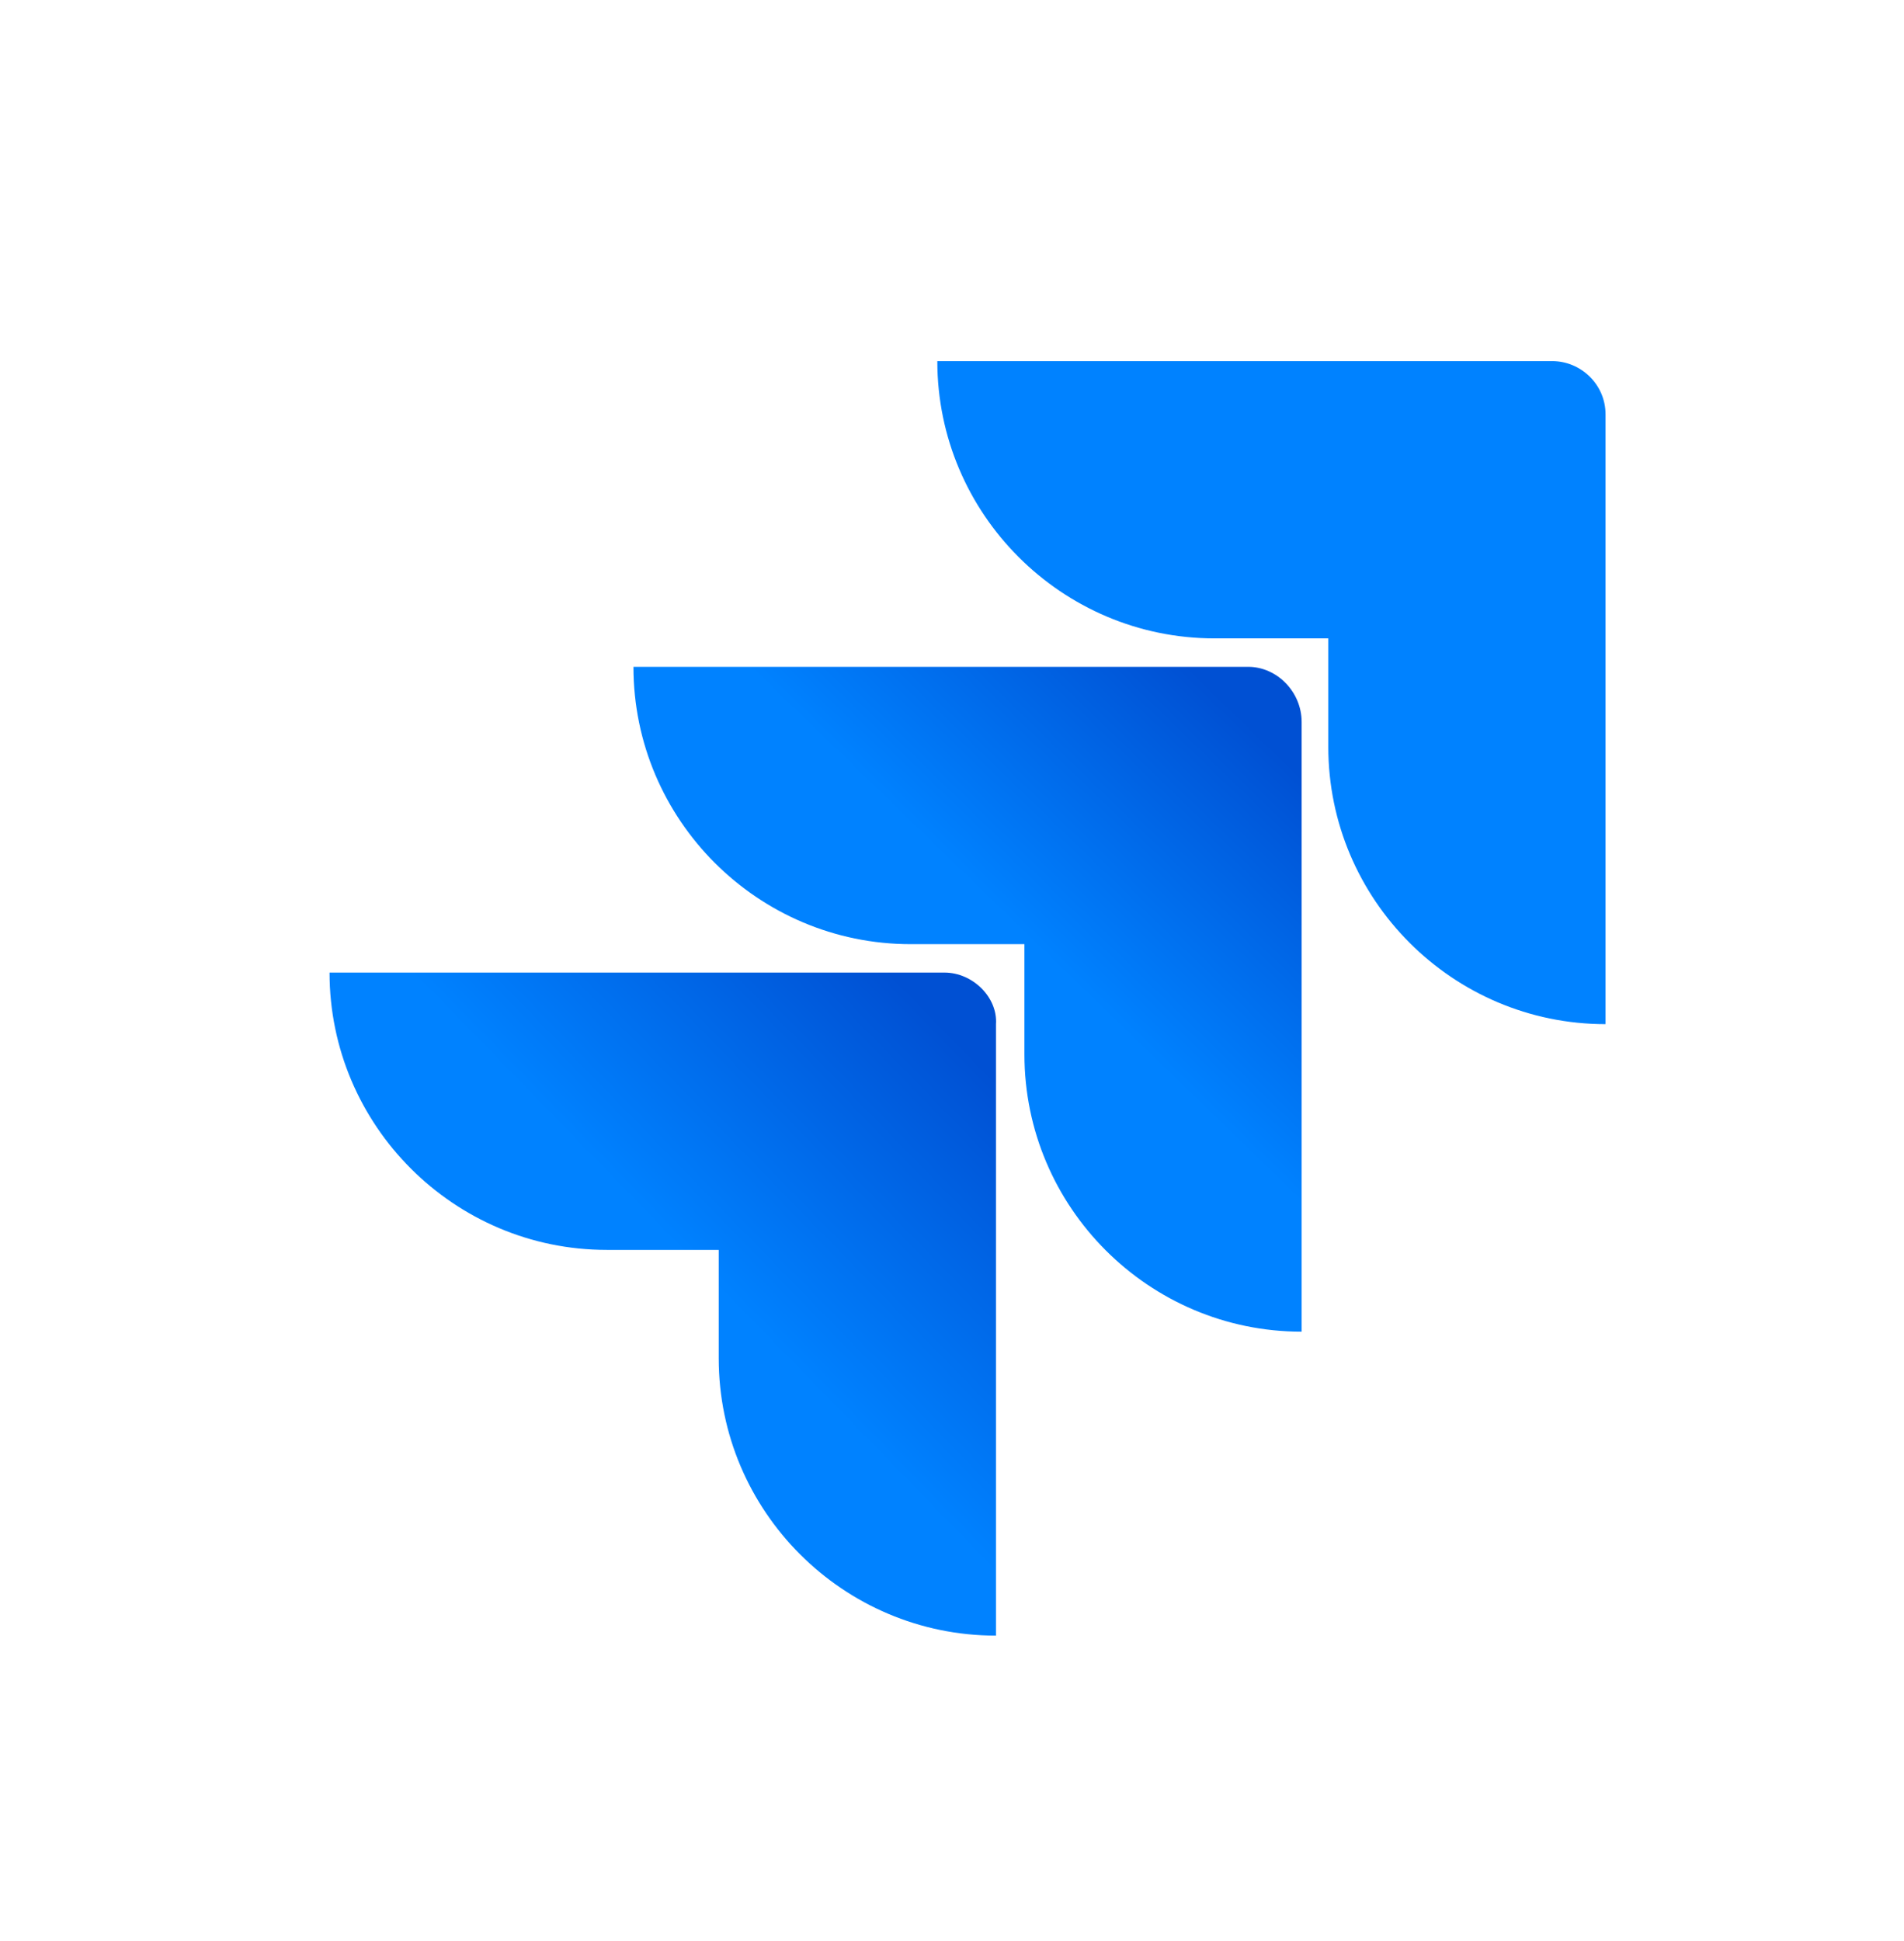
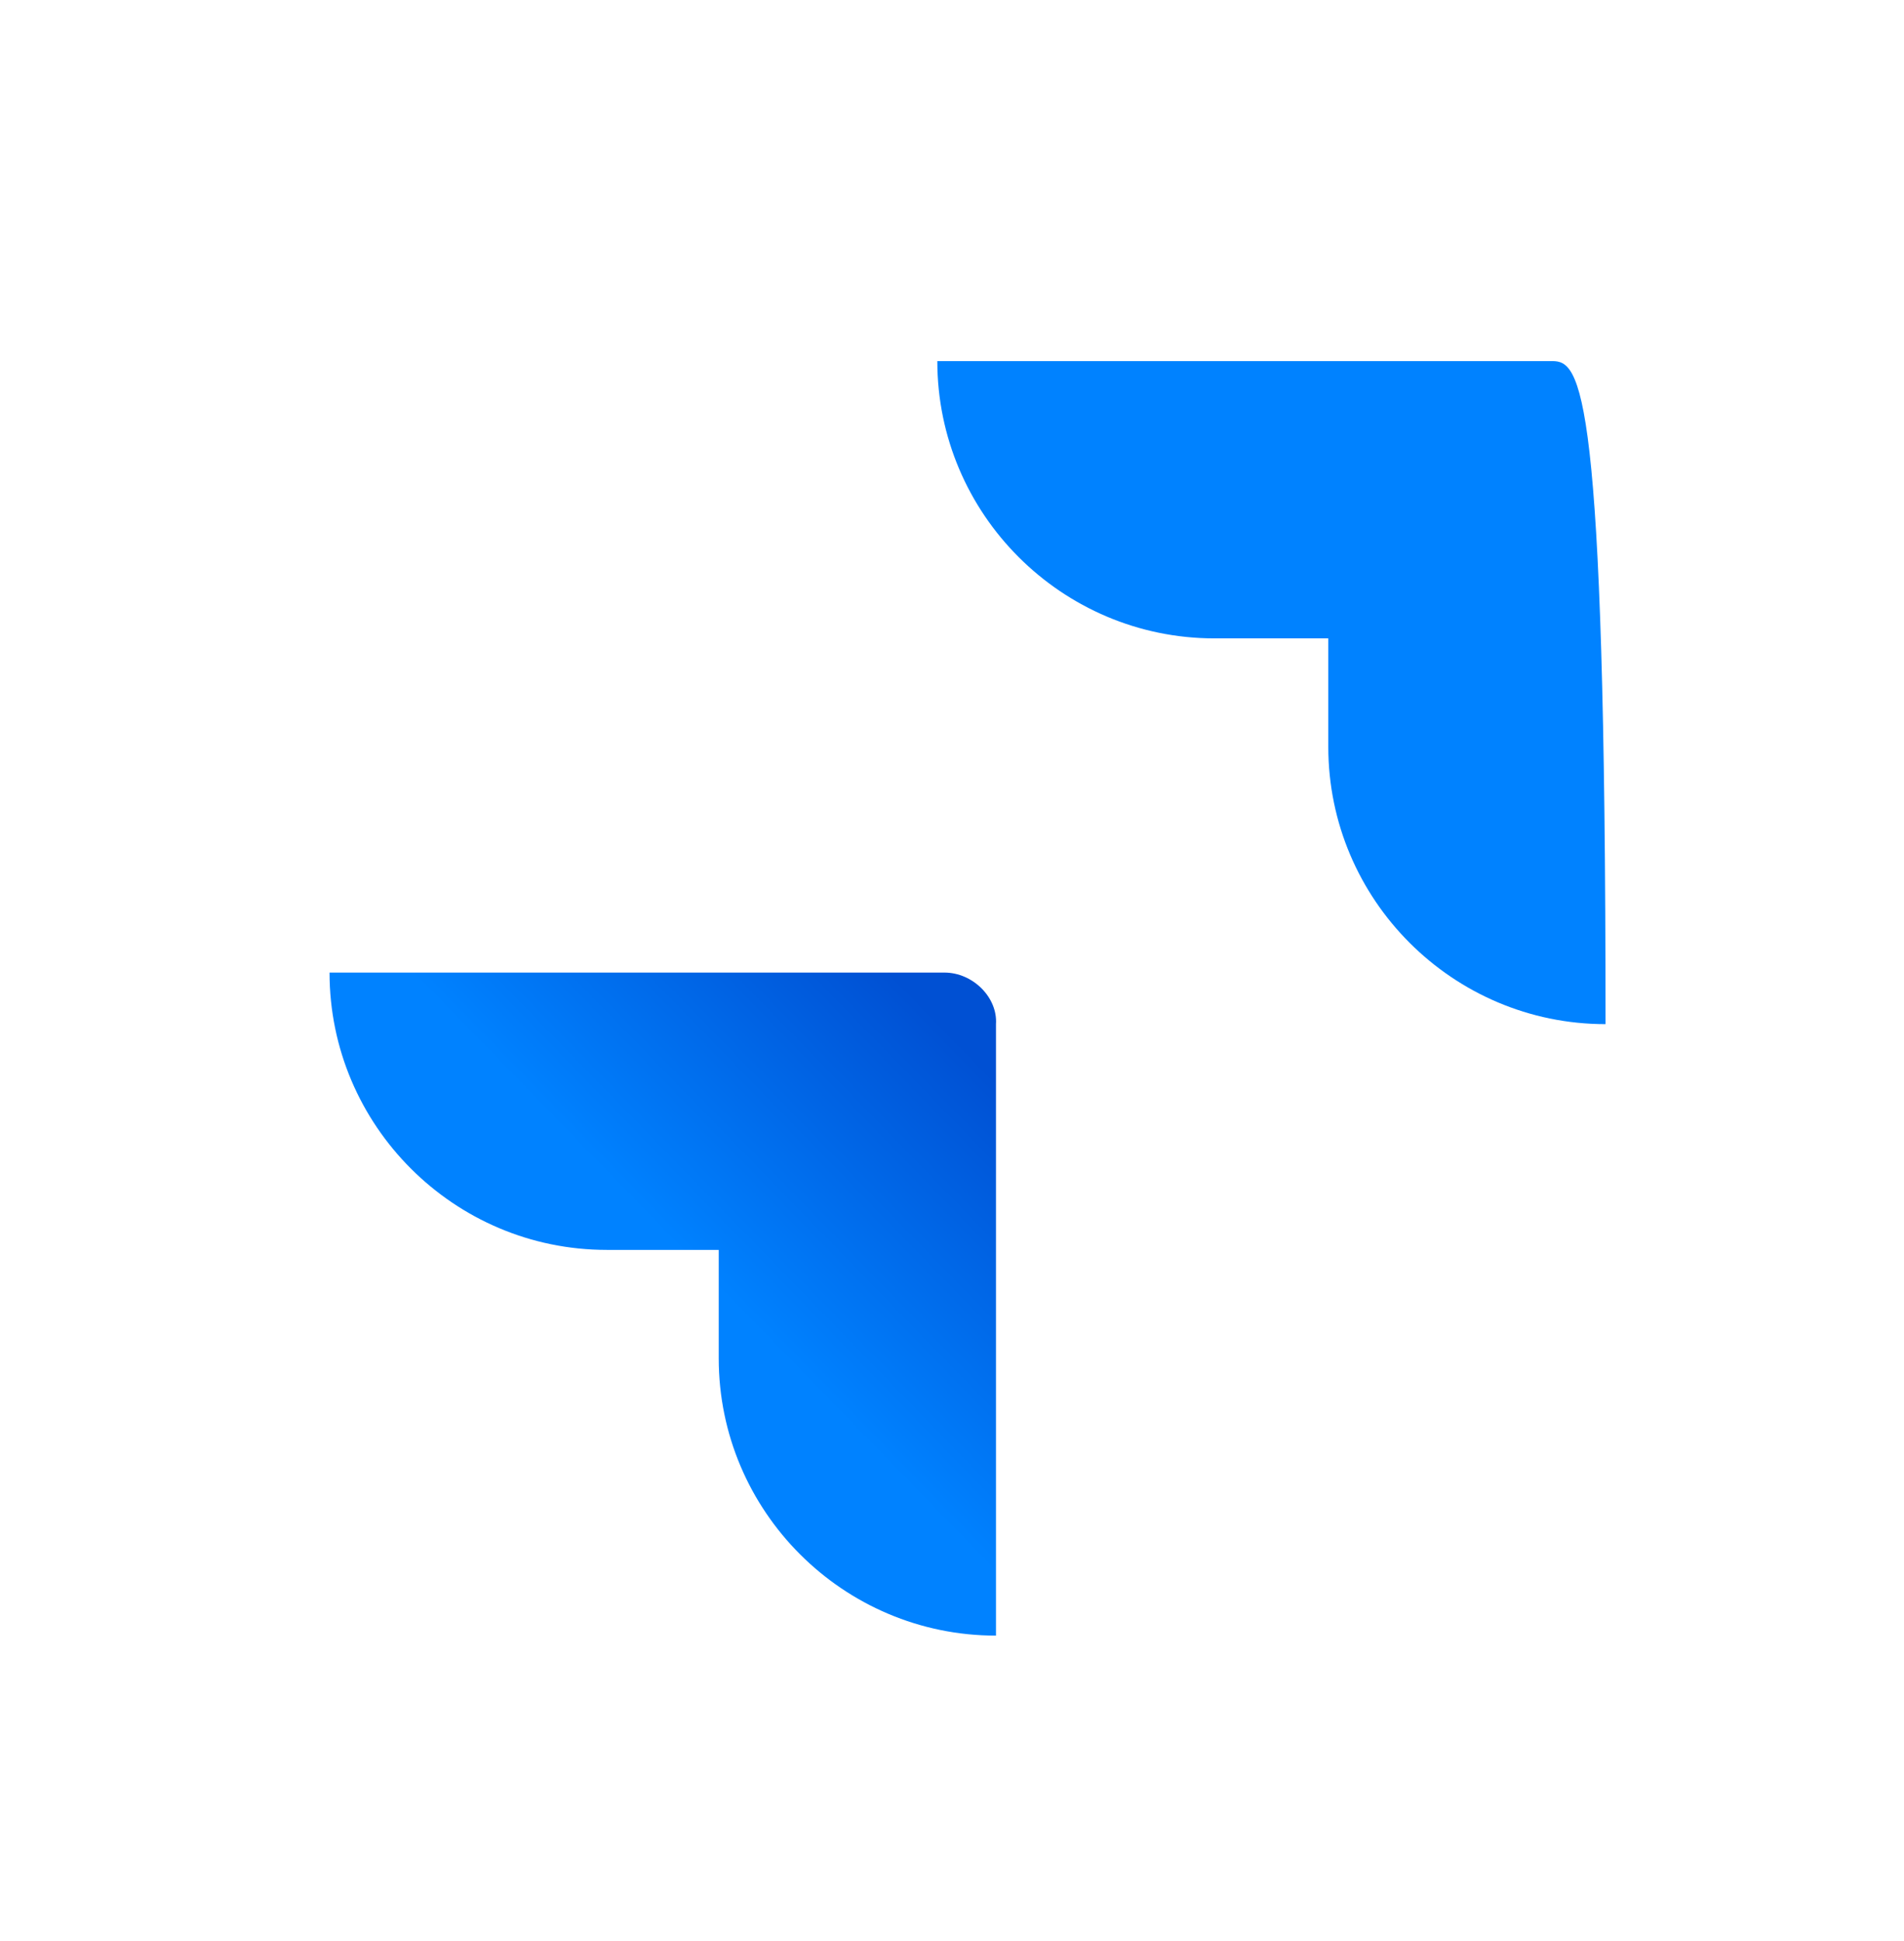
<svg xmlns="http://www.w3.org/2000/svg" width="52" height="53" viewBox="0 0 52 53" fill="none">
-   <path d="M42.393 9.86H25.599C25.599 14.034 28.997 17.431 33.171 17.431H36.277V20.392C36.277 24.566 39.675 27.964 43.849 27.964V11.316C43.849 10.491 43.169 9.86 42.393 9.86Z" fill="#0082FF" />
-   <path d="M34.093 18.208H17.3C17.3 22.382 20.697 25.78 24.871 25.78H27.978V28.789C27.978 32.963 31.375 36.361 35.549 36.361V19.713C35.549 18.887 34.87 18.208 34.093 18.208Z" fill="url(#paint0_linear_3407_29046)" />
+   <path d="M42.393 9.86H25.599C25.599 14.034 28.997 17.431 33.171 17.431H36.277V20.392C36.277 24.566 39.675 27.964 43.849 27.964C43.849 10.491 43.169 9.86 42.393 9.86Z" fill="#0082FF" />
  <path d="M25.794 26.556H9C9 30.73 12.398 34.128 16.572 34.128H19.629V37.089C19.629 41.263 23.027 44.66 27.201 44.66V27.964C27.25 27.236 26.57 26.556 25.794 26.556Z" fill="url(#paint1_linear_3407_29046)" />
  <defs>
    <linearGradient id="paint0_linear_3407_29046" x1="35.177" y1="18.243" x2="28.037" y2="25.606" gradientUnits="userSpaceOnUse">
      <stop offset="0.18" stop-color="#0050D3" />
      <stop offset="1" stop-color="#0082FF" />
    </linearGradient>
    <linearGradient id="paint1_linear_3407_29046" x1="27.345" y1="26.652" x2="19.089" y2="34.685" gradientUnits="userSpaceOnUse">
      <stop offset="0.18" stop-color="#0050D3" />
      <stop offset="1" stop-color="#0082FF" />
    </linearGradient>
  </defs>
</svg>